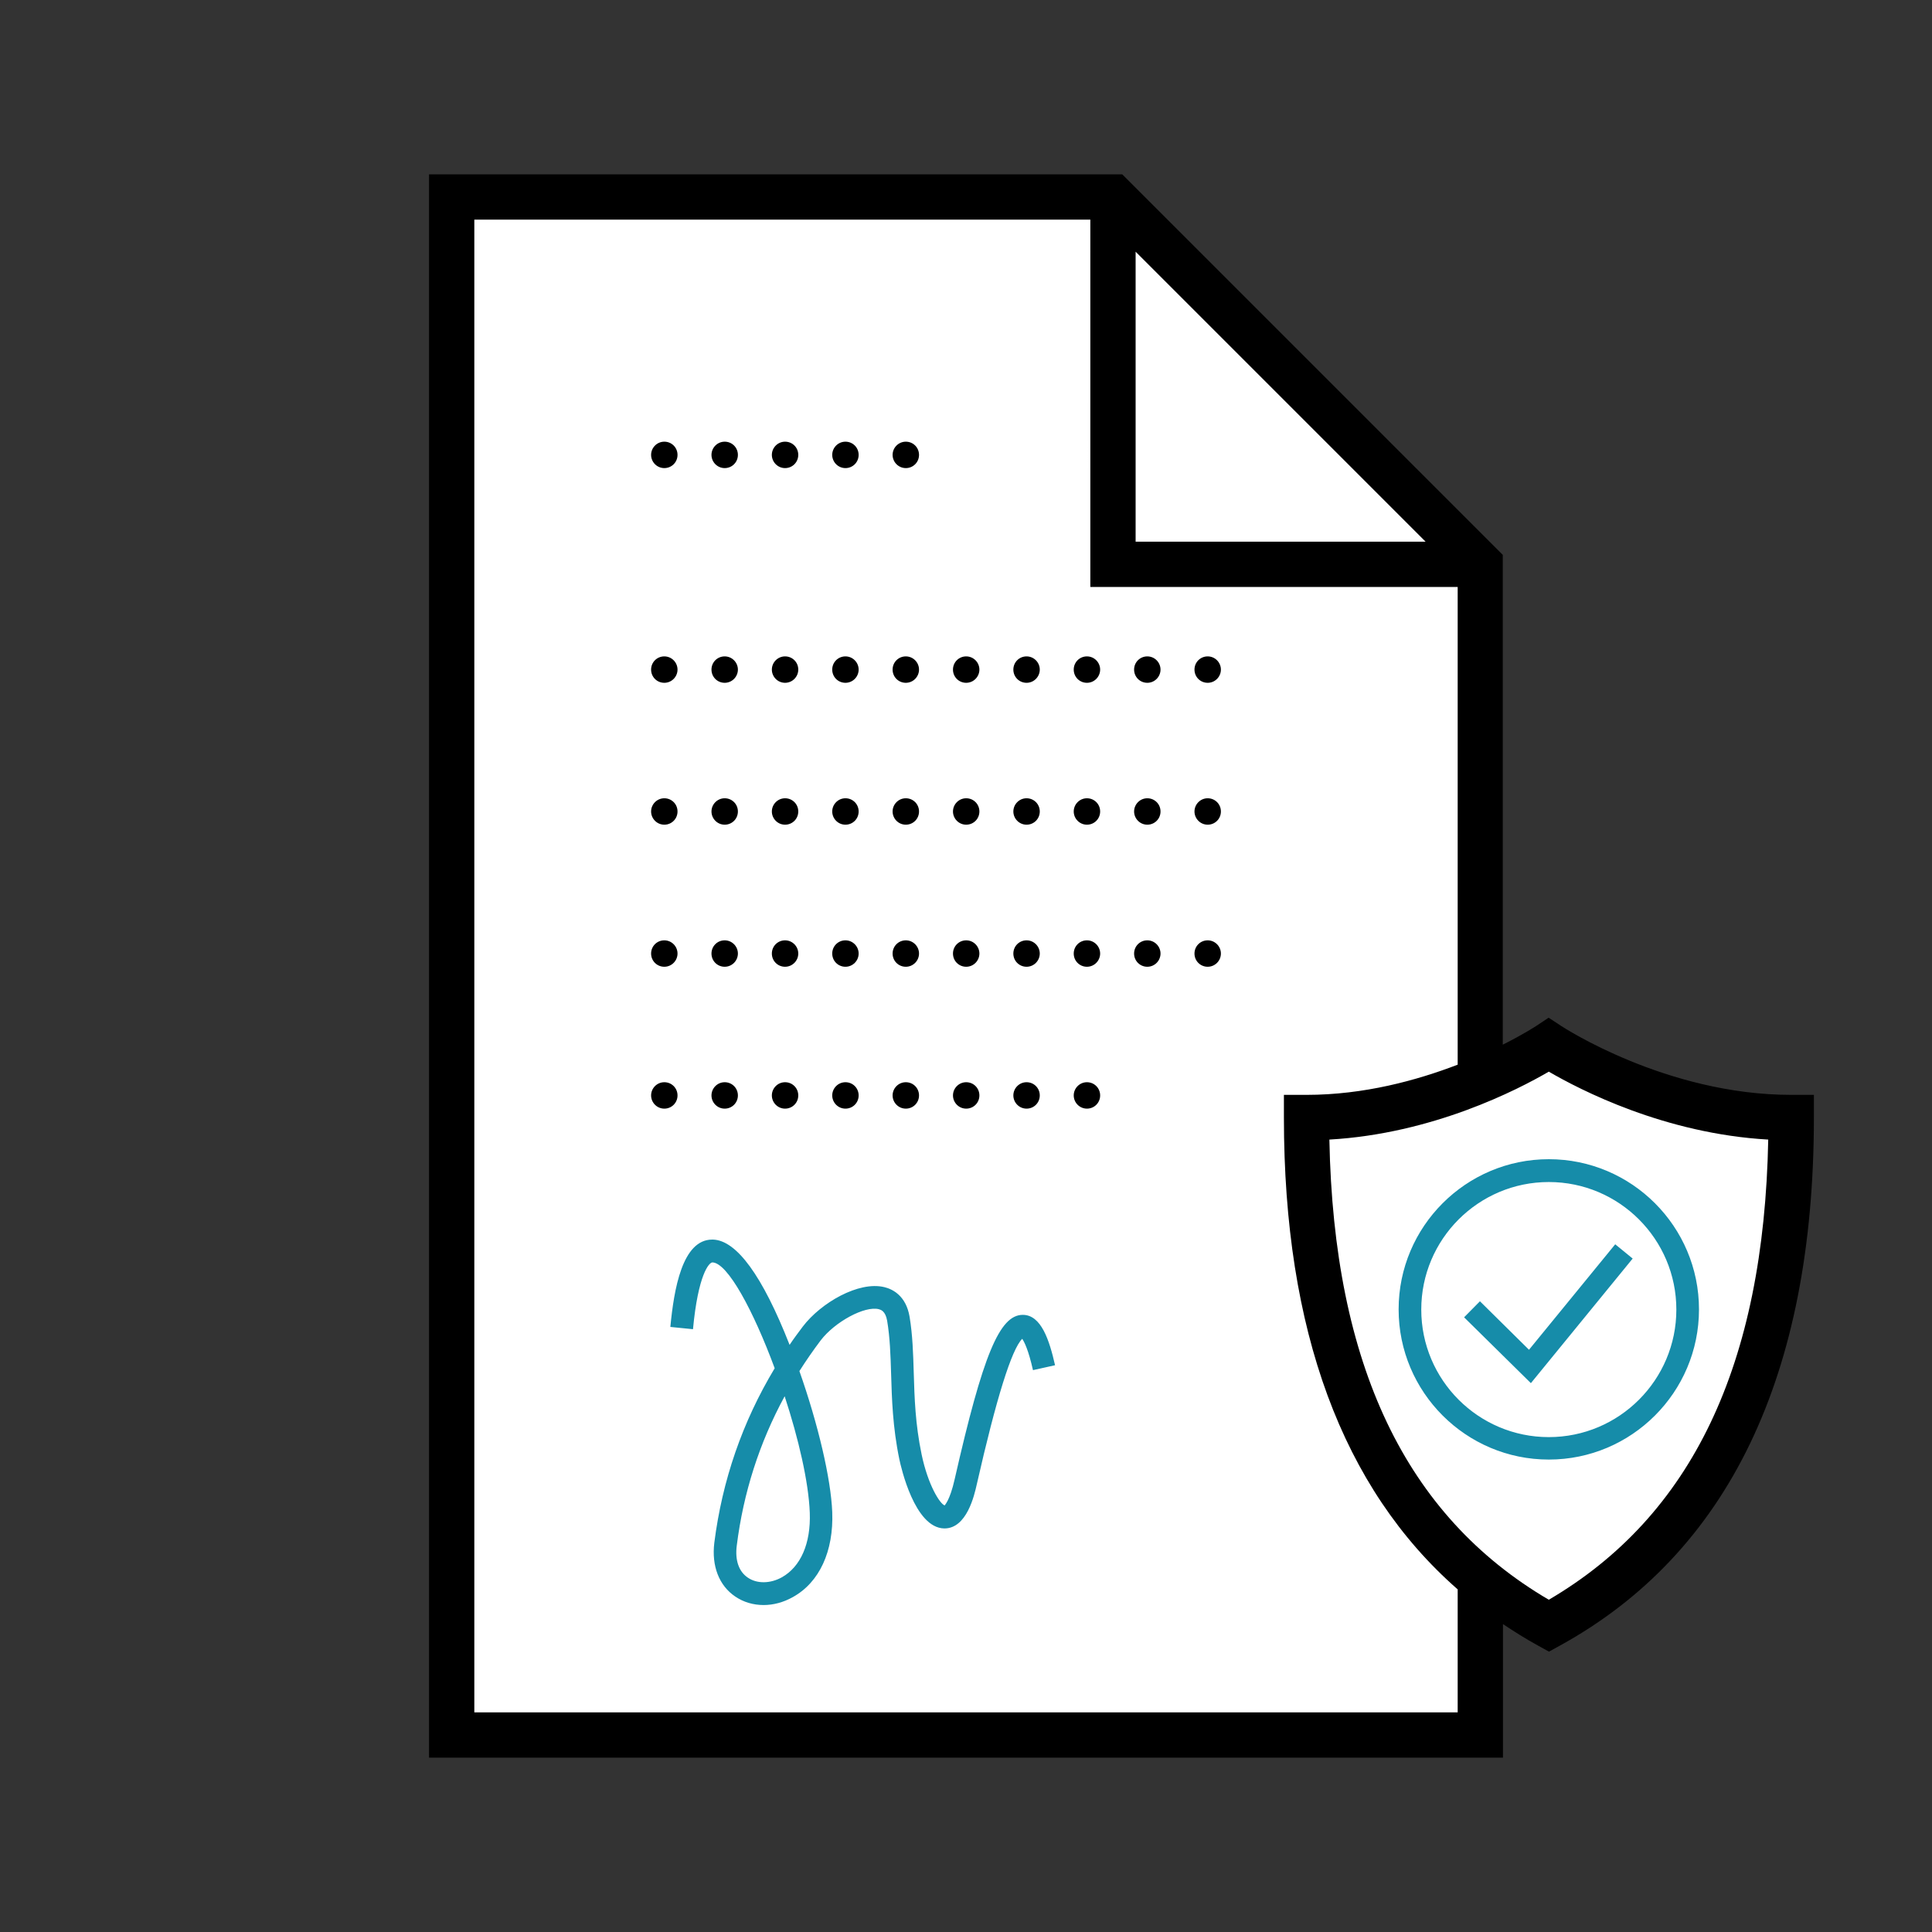
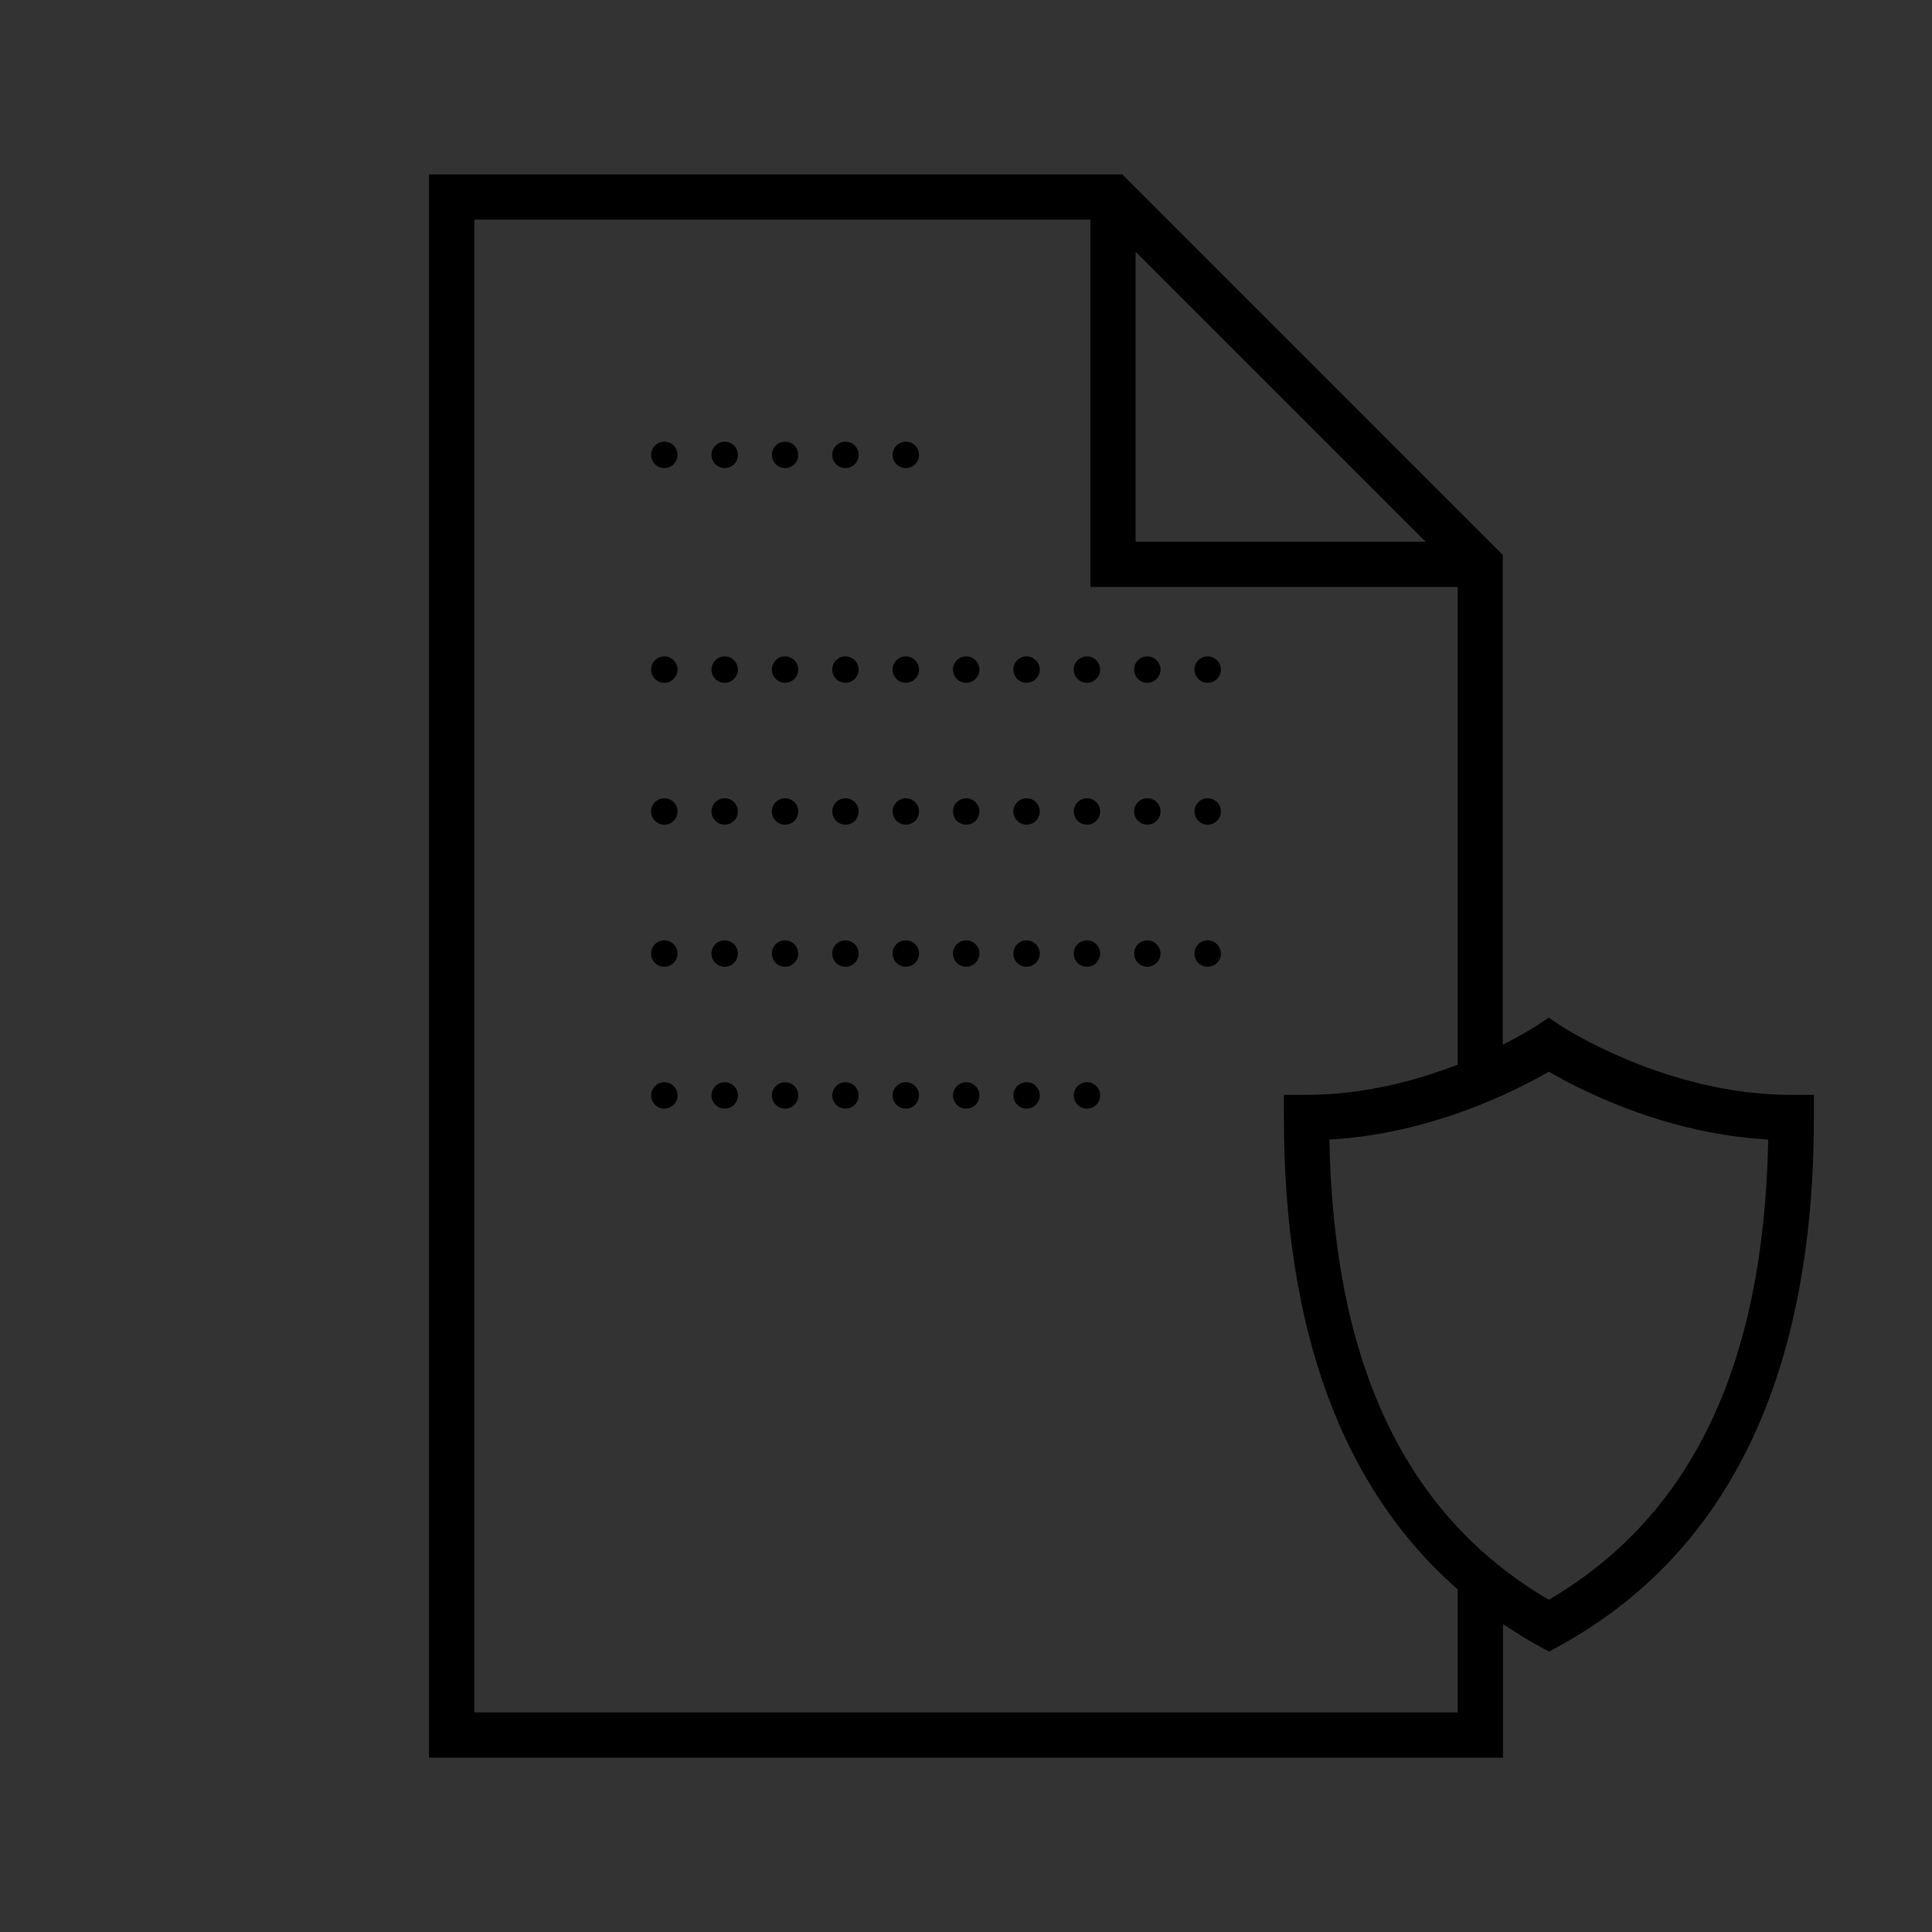
<svg xmlns="http://www.w3.org/2000/svg" id="Layer_2" viewBox="0 0 102.4 102.4">
  <rect x="0" y="0" width="102.4" height="102.4" fill="#333333" stroke="none" />
  <g id="Ebene_1">
    <g>
-       <rect width="102.4" height="102.4" style="fill: none;" />
-       <path d="M22.84,93.06V9.34h36.64l20.1,20.14-.03,26.05.14-.07c1.11-.56,1.77-.99,1.78-.99l.61-.4.61.4c.23.15,5.64,3.66,12.23,3.66h1.1v1.1c0,13.62-4.51,23.01-13.41,27.9l-.58.32-.48-.32c-.59-.33-1.2-.7-1.85-1.13l-.16-.1v7.17H22.84Z" style="fill: #fff;" />
      <path d="M42.31,35.49c0,.38-.31.7-.7.7s-.7-.32-.7-.7.31-.7.7-.7.7.31.7.7ZM54.41,34.79c-.39,0-.7.31-.7.7s.31.7.7.7.7-.32.7-.7-.31-.7-.7-.7ZM48.01,34.79c-.39,0-.7.31-.7.7s.31.7.7.7.7-.32.7-.7-.31-.7-.7-.7ZM44.81,34.79c-.39,0-.7.31-.7.7s.31.7.7.7.7-.32.7-.7-.31-.7-.7-.7ZM57.61,34.79c-.39,0-.7.31-.7.7s.31.7.7.7.7-.32.7-.7-.31-.7-.7-.7ZM51.21,34.79c-.39,0-.7.31-.7.7s.31.7.7.7.7-.32.7-.7-.31-.7-.7-.7ZM38.41,34.79c-.39,0-.7.31-.7.7s.31.7.7.7.7-.32.7-.7-.31-.7-.7-.7ZM60.81,34.79c-.39,0-.7.31-.7.7s.31.7.7.7.7-.32.7-.7-.31-.7-.7-.7ZM35.21,34.79c-.39,0-.7.31-.7.7s.31.7.7.7.7-.32.7-.7-.31-.7-.7-.7ZM64.01,34.79c-.39,0-.7.31-.7.7s.31.7.7.7.7-.32.7-.7-.31-.7-.7-.7ZM35.21,42.31c-.39,0-.7.32-.7.7s.31.7.7.7.7-.31.7-.7-.31-.7-.7-.7ZM48.01,42.31c-.39,0-.7.32-.7.7s.31.7.7.7.7-.31.7-.7-.31-.7-.7-.7ZM44.81,42.31c-.39,0-.7.32-.7.7s.31.7.7.7.7-.31.7-.7-.31-.7-.7-.7ZM41.61,42.31c-.39,0-.7.32-.7.7s.31.7.7.7.7-.31.7-.7-.31-.7-.7-.7ZM38.41,42.31c-.39,0-.7.32-.7.7s.31.7.7.7.7-.31.7-.7-.31-.7-.7-.7ZM60.81,42.31c-.39,0-.7.32-.7.7s.31.7.7.7.7-.31.7-.7-.31-.7-.7-.7ZM54.41,42.31c-.39,0-.7.32-.7.7s.31.7.7.7.7-.31.7-.7-.31-.7-.7-.7ZM64.01,42.31c-.39,0-.7.32-.7.7s.31.7.7.7.7-.31.7-.7-.31-.7-.7-.7ZM51.21,42.31c-.39,0-.7.32-.7.7s.31.7.7.7.7-.31.7-.7-.31-.7-.7-.7ZM57.61,42.31c-.39,0-.7.32-.7.7s.31.7.7.7.7-.31.7-.7-.31-.7-.7-.7ZM41.61,23.41c-.39,0-.7.32-.7.7s.31.7.7.7.7-.31.7-.7-.31-.7-.7-.7ZM38.41,23.41c-.39,0-.7.32-.7.7s.31.7.7.7.7-.31.7-.7-.31-.7-.7-.7ZM35.21,23.41c-.39,0-.7.32-.7.7s.31.7.7.7.7-.31.7-.7-.31-.7-.7-.7ZM48.01,23.41c-.39,0-.7.32-.7.7s.31.7.7.7.7-.31.7-.7-.31-.7-.7-.7ZM44.81,23.41c-.39,0-.7.32-.7.7s.31.7.7.7.7-.31.7-.7-.31-.7-.7-.7ZM57.61,49.84c-.39,0-.7.31-.7.7s.31.7.7.7.7-.32.7-.7-.31-.7-.7-.7ZM54.41,49.84c-.39,0-.7.31-.7.7s.31.7.7.7.7-.32.7-.7-.31-.7-.7-.7ZM41.61,49.84c-.39,0-.7.31-.7.7s.31.7.7.7.7-.32.7-.7-.31-.7-.7-.7ZM51.21,49.84c-.39,0-.7.31-.7.7s.31.7.7.7.7-.32.7-.7-.31-.7-.7-.7ZM64.01,49.84c-.39,0-.7.31-.7.7s.31.7.7.7.7-.32.7-.7-.31-.7-.7-.7ZM60.81,49.84c-.39,0-.7.31-.7.7s.31.7.7.7.7-.32.7-.7-.31-.7-.7-.7ZM44.81,49.84c-.39,0-.7.31-.7.7s.31.7.7.7.7-.32.7-.7-.31-.7-.7-.7ZM48.01,49.84c-.39,0-.7.31-.7.7s.31.7.7.7.7-.32.7-.7-.31-.7-.7-.7ZM38.41,49.84c-.39,0-.7.31-.7.7s.31.7.7.7.7-.32.7-.7-.31-.7-.7-.7ZM35.21,49.84c-.39,0-.7.31-.7.7s.31.7.7.7.7-.32.7-.7-.31-.7-.7-.7ZM51.21,57.36c-.39,0-.7.32-.7.7s.31.7.7.7.7-.31.7-.7-.31-.7-.7-.7ZM35.21,57.36c-.39,0-.7.32-.7.7s.31.7.7.7.7-.31.7-.7-.31-.7-.7-.7ZM41.61,57.36c-.39,0-.7.32-.7.7s.31.7.7.7.7-.31.7-.7-.31-.7-.7-.7ZM38.41,57.36c-.39,0-.7.32-.7.7s.31.7.7.7.7-.31.7-.7-.31-.7-.7-.7ZM54.41,57.36c-.39,0-.7.32-.7.7s.31.7.7.7.7-.31.7-.7-.31-.7-.7-.7ZM44.81,57.36c-.39,0-.7.32-.7.7s.31.7.7.7.7-.31.7-.7-.31-.7-.7-.7ZM57.61,57.36c-.39,0-.7.32-.7.7s.31.7.7.7.7-.31.7-.7-.31-.7-.7-.7ZM48.01,57.36c-.39,0-.7.32-.7.7s.31.7.7.7.7-.31.7-.7-.31-.7-.7-.7ZM96.14,58.03v1.2c0,13.66-4.53,23.08-13.46,27.99l-.58.32-.58-.32c-.64-.35-1.26-.74-1.86-1.14v7.08H22.74V9.24h36.74l20.17,20.17v25.96c1.1-.55,1.75-.98,1.77-.99l.66-.44.67.44c.06.04,5.56,3.65,12.18,3.65h1.2ZM60.19,28.71h15.37l-15.37-15.37v15.37ZM77.26,84.24c-6.11-5.35-9.21-13.72-9.21-25.01v-1.2h1.2c3.05,0,5.85-.77,8.01-1.6v-25.32h-19.47V11.64H25.14v79.12h52.12v-6.52ZM93.72,60.4c-5.49-.31-9.98-2.64-11.63-3.6-1.65.96-6.15,3.29-11.63,3.6.23,11.94,4.04,19.94,11.63,24.39,7.59-4.45,11.4-12.45,11.63-24.39Z" />
-       <path d="M40.47,85.07c-.54,0-1.06-.15-1.5-.45-.86-.58-1.26-1.62-1.11-2.85.42-3.31,1.49-6.41,3.2-9.25-1.12-3.03-2.49-5.59-3.3-5.61h0c-.18,0-.76.65-1.03,3.54l-1.2-.12c.19-1.99.63-4.63,2.22-4.63h.04c1.25.04,2.62,1.91,4.06,5.58.22-.33.46-.65.7-.97.96-1.26,2.96-2.42,4.32-2.09.42.1,1.15.44,1.34,1.57.16.97.19,1.94.22,2.96.04,1.34.08,2.72.42,4.35.34,1.62.97,2.61,1.22,2.69,0-.02.27-.24.53-1.39,1.5-6.6,2.38-8.71,3.61-8.71h0c.98,0,1.41,1.35,1.71,2.67l-1.17.26c-.24-1.07-.46-1.5-.57-1.66-.56.55-1.37,3.14-2.41,7.72-.13.58-.53,2.33-1.71,2.33h-.01c-1.58-.02-2.3-3.28-2.38-3.65-.36-1.73-.4-3.23-.44-4.56-.03-.98-.06-1.91-.21-2.8-.09-.52-.34-.58-.44-.61-.75-.19-2.33.67-3.08,1.65-.4.53-.78,1.08-1.13,1.63.99,2.81,1.67,5.7,1.74,7.47.08,2.08-.68,3.73-2.09,4.51-.5.28-1.03.42-1.55.42ZM41.58,74.02c-1.33,2.45-2.18,5.1-2.53,7.9-.1.78.11,1.38.59,1.7.48.33,1.19.32,1.8-.02,1-.56,1.54-1.8,1.48-3.42-.06-1.63-.6-3.94-1.33-6.17ZM82.09,77.36c-4.39,0-7.96-3.57-7.96-7.96s3.57-7.96,7.96-7.96,7.96,3.57,7.96,7.96-3.57,7.96-7.96,7.96ZM82.09,62.65c-3.73,0-6.76,3.03-6.76,6.76s3.03,6.76,6.76,6.76,6.76-3.03,6.76-6.76-3.03-6.76-6.76-6.76ZM86.54,66.71l-.93-.76-4.57,5.59-2.6-2.57-.84.85,3.54,3.49,5.4-6.61Z" style="fill: #168ca9;" />
    </g>
  </g>
</svg>